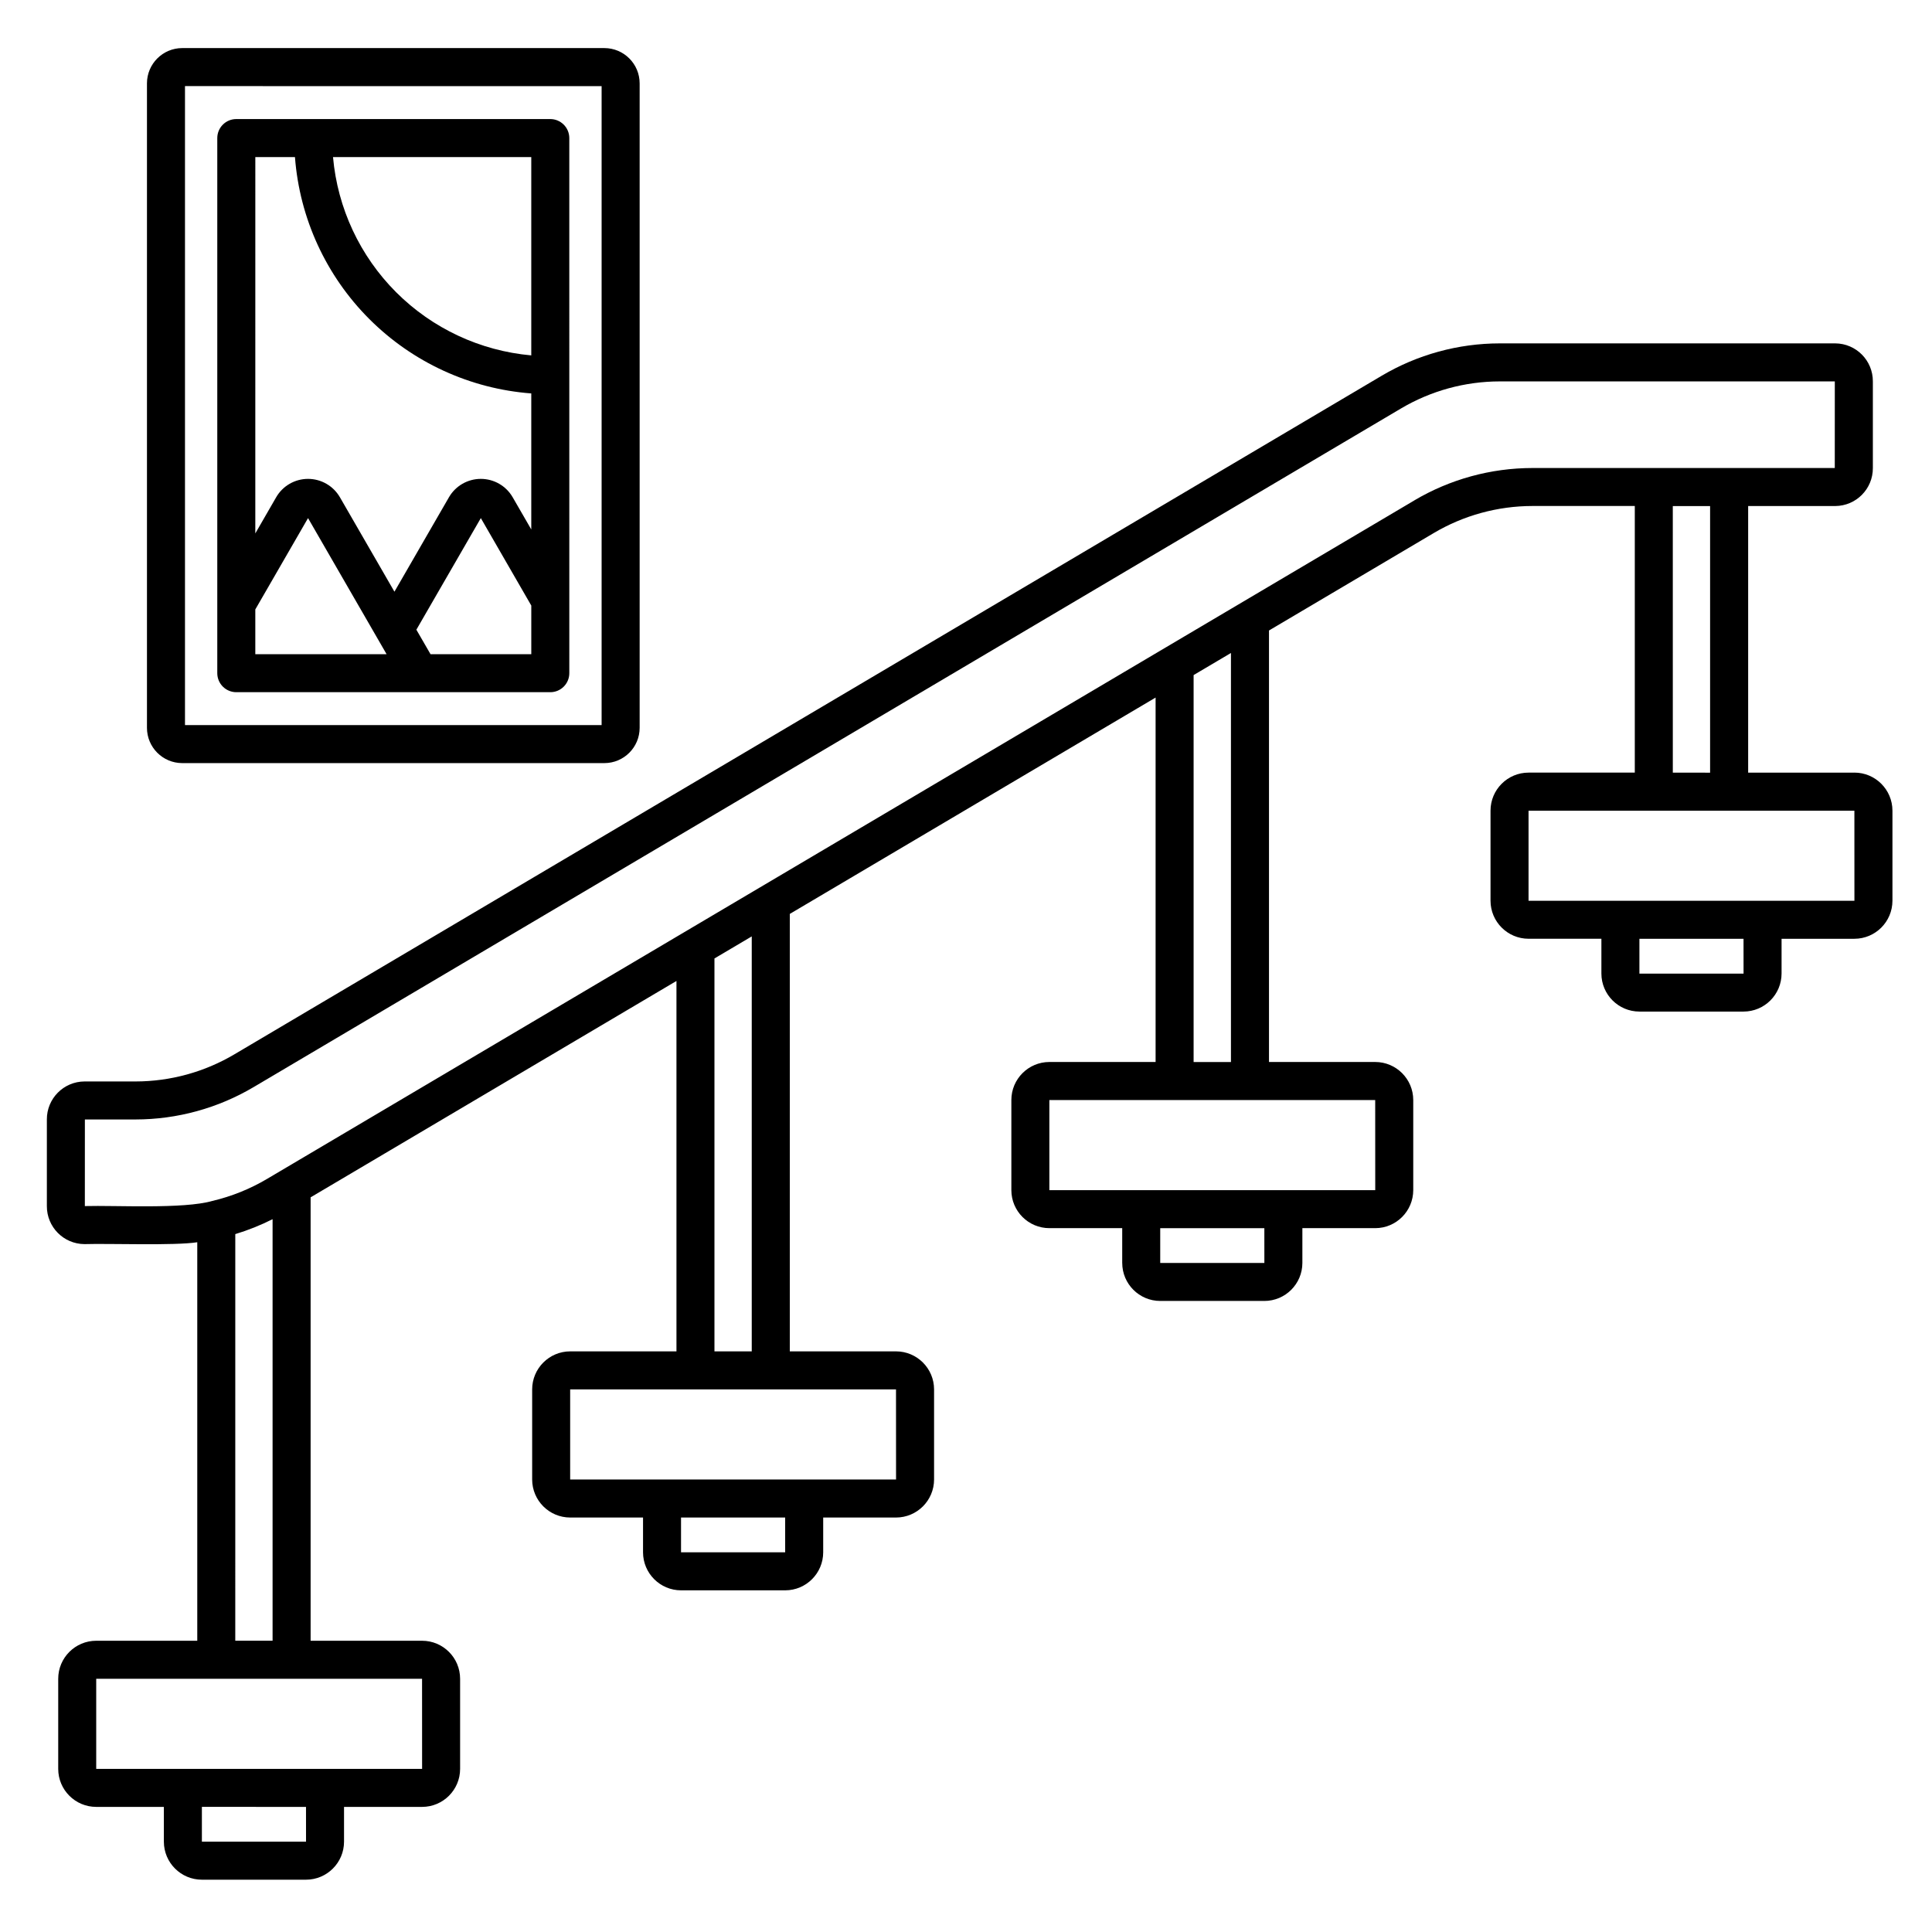
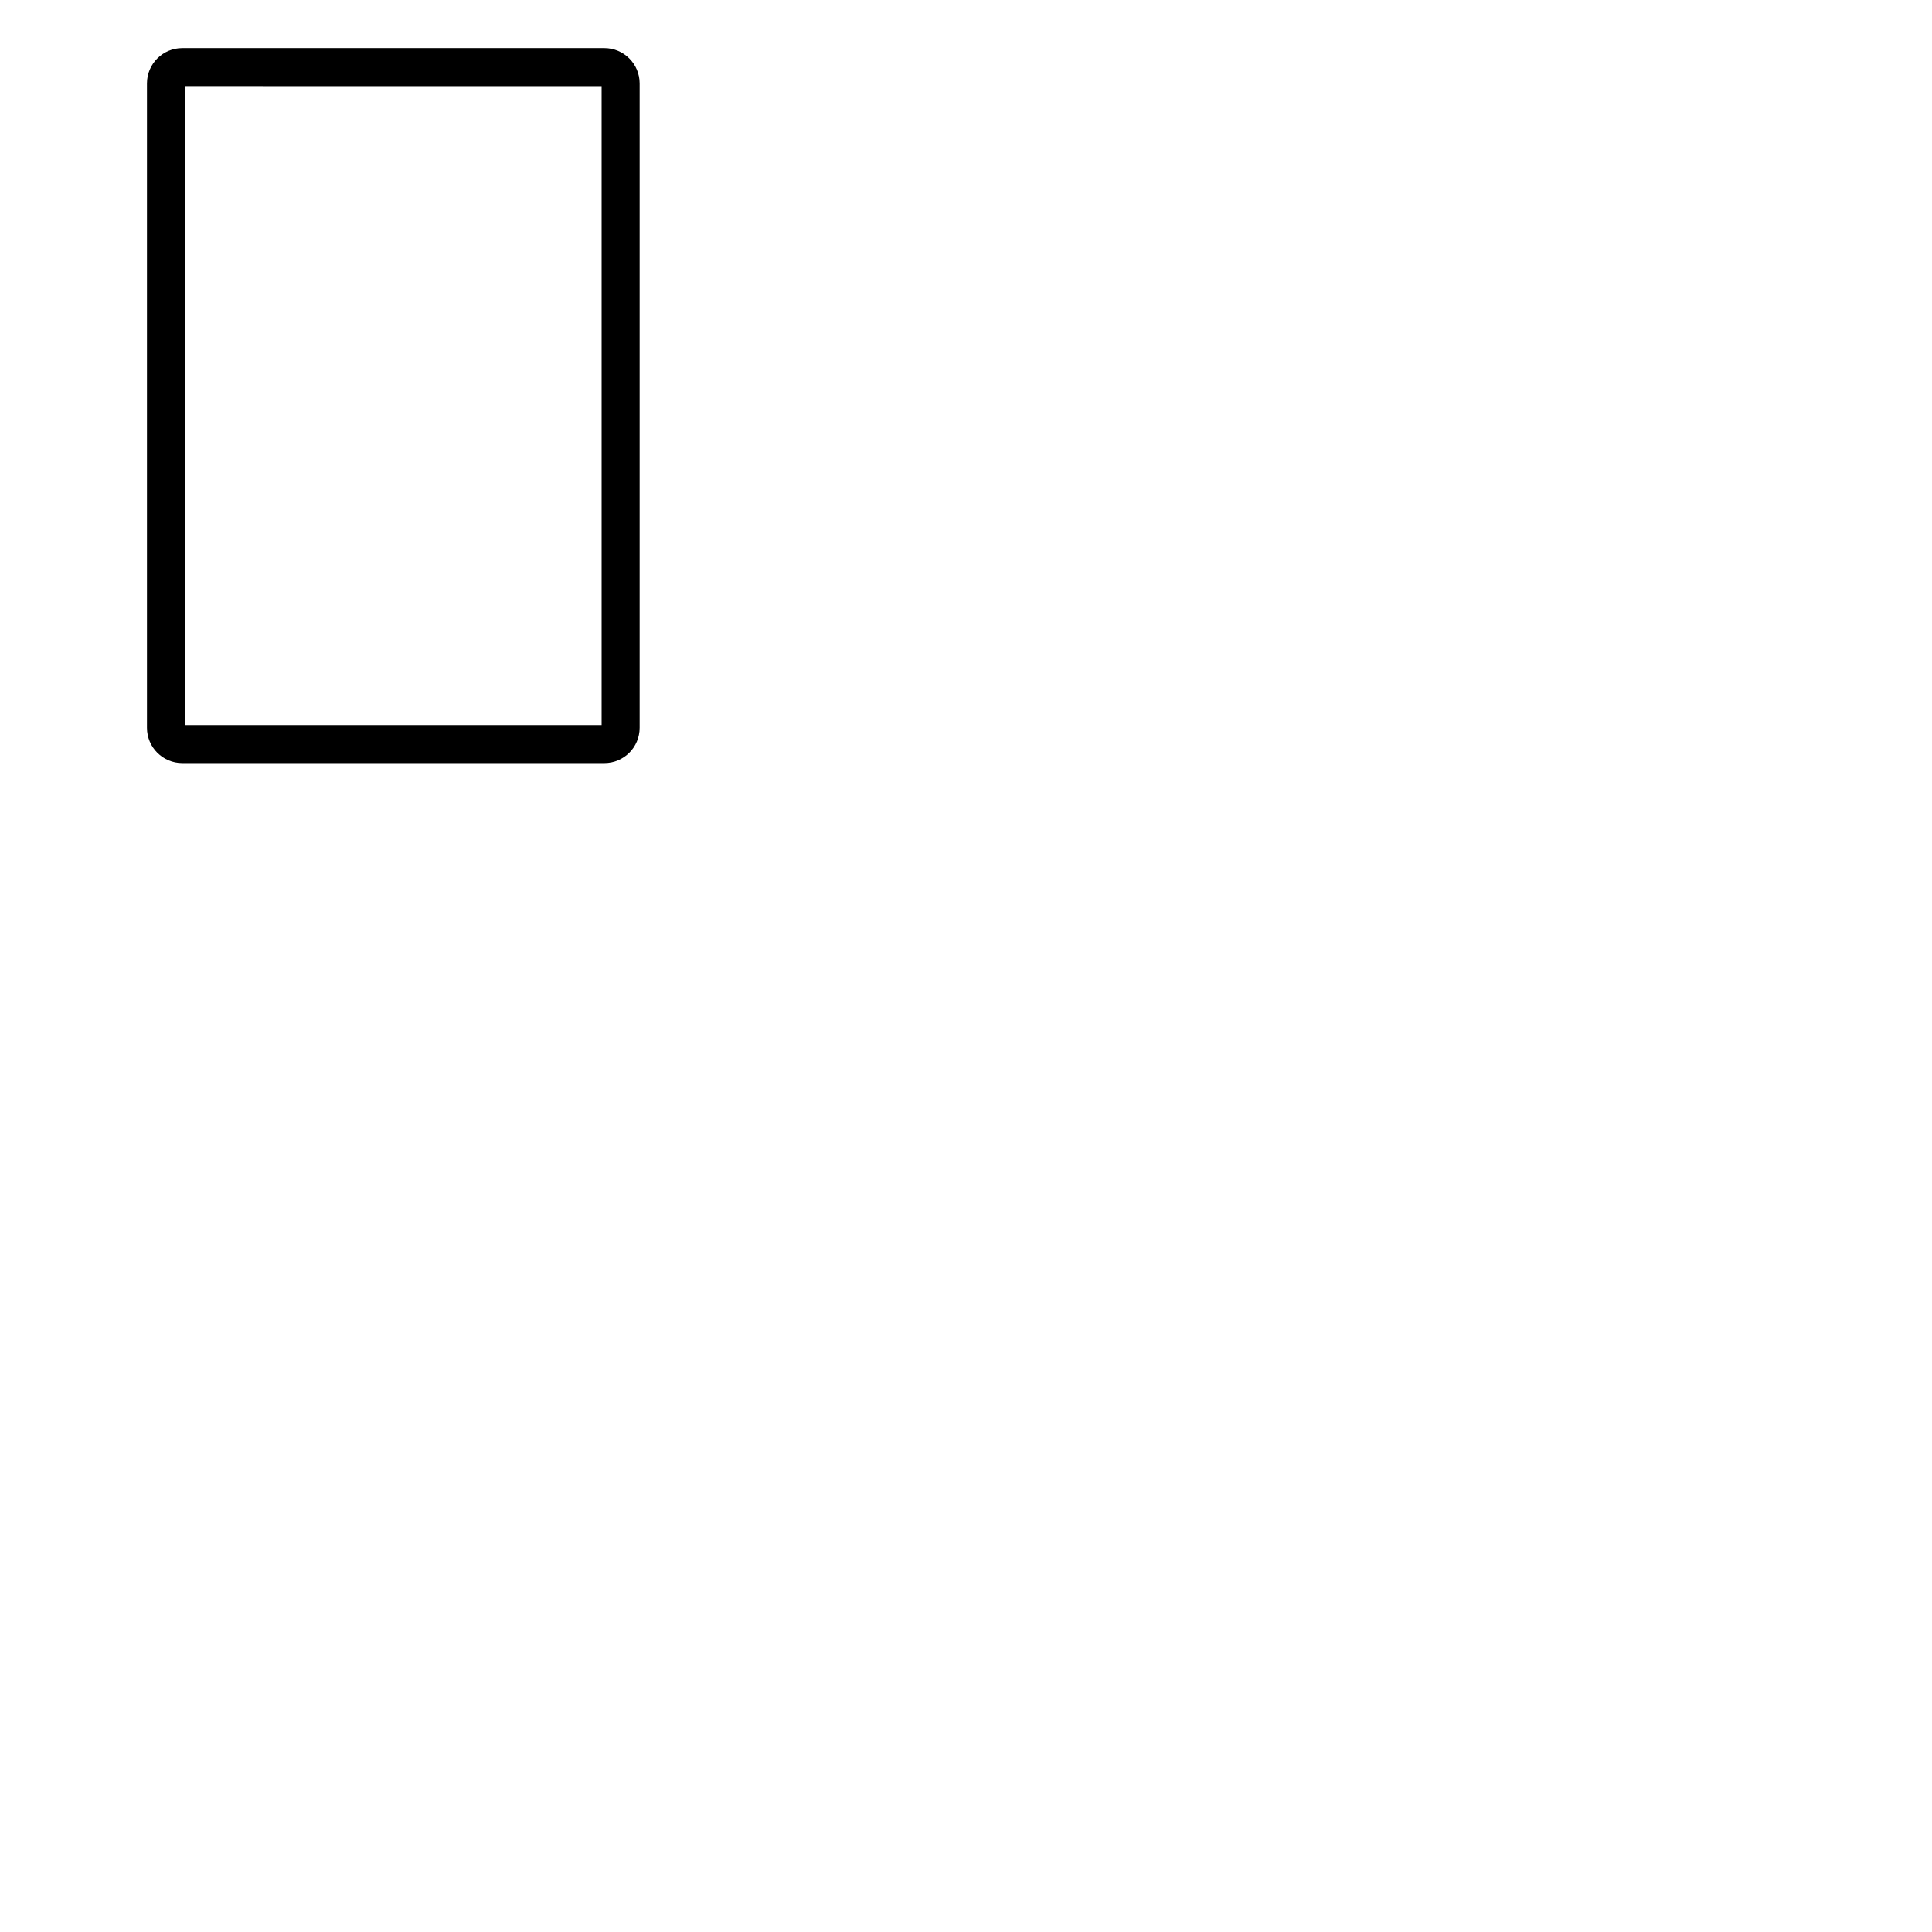
<svg xmlns="http://www.w3.org/2000/svg" fill="#000000" width="800px" height="800px" version="1.1" viewBox="144 144 512 512">
  <g>
    <path d="m192.29 346.23h111.88c5.156-0.004 9.336-4.184 9.344-9.344v-170.8c-0.008-5.156-4.188-9.336-9.344-9.344h-111.88c-5.156 0.008-9.336 4.188-9.344 9.344v170.8c0.008 5.16 4.188 9.34 9.344 9.344zm0.734-179.41 110.41 0.004v169.33h-110.41z" />
-     <path d="m294.87 180.59c0-1.336-0.531-2.617-1.477-3.562-0.945-0.945-2.227-1.477-3.562-1.477h-83.211c-2.785 0-5.039 2.258-5.039 5.039v141.81c0 1.336 0.531 2.617 1.477 3.562 0.945 0.945 2.227 1.477 3.562 1.477h35.215c0.027 0.016 47.961 0 48 0 1.336 0 2.617-0.531 3.562-1.477 0.945-0.945 1.477-2.227 1.477-3.562-0.012-8.473-0.004-129.5-0.004-141.81zm-40.527 130.29 17.082-29.578 13.371 23.176v12.887h-26.703zm30.449-125.25v52.551c-13.531-1.207-26.207-7.129-35.812-16.734-9.602-9.605-15.523-22.285-16.727-35.812zm-62.625 0c1.227 16.203 8.219 31.43 19.707 42.922 11.488 11.488 26.715 18.484 42.918 19.711v36.051l-4.93-8.539c-1.746-3.016-4.965-4.871-8.449-4.867-3.481 0.004-6.699 1.859-8.441 4.875l-14.445 25.023-14.449-25.027c-1.746-3.016-4.969-4.871-8.453-4.871s-6.703 1.859-8.445 4.879l-5.523 9.574 0.004-99.73zm-10.508 119.88 13.973-24.207 20.816 36.062h-34.789z" />
-     <path d="m635.44 348.76h-28.16v-70.656h23.094-0.004c5.531-0.039 9.984-4.547 9.957-10.074v-22.953c0.027-5.531-4.426-10.039-9.957-10.078h-88.926c-11.016 0.012-21.824 2.977-31.301 8.59l-304.03 179.82c-7.926 4.695-16.969 7.176-26.18 7.188h-13.562c-5.527 0.039-9.98 4.547-9.953 10.074v22.953c-0.027 5.531 4.426 10.039 9.953 10.078 6.402-0.203 24.035 0.445 29.906-0.496v105.61h-26.777c-5.562 0.004-10.07 4.512-10.074 10.074v23.883c0.004 5.562 4.512 10.07 10.074 10.074h17.926v9.219c0.008 5.562 4.516 10.07 10.078 10.074h27.594c5.562-0.004 10.07-4.512 10.074-10.074v-9.219h20.688c5.562-0.004 10.07-4.512 10.074-10.074v-23.883c-0.004-5.562-4.512-10.07-10.074-10.074h-29.543v-117.51l96.953-57.34v98.164l-28.164-0.004c-5.562 0.008-10.07 4.516-10.078 10.078v23.879c0.008 5.562 4.516 10.07 10.078 10.078h19.305v9.219c0.008 5.562 4.516 10.07 10.078 10.074h27.594c5.559-0.004 10.066-4.512 10.074-10.074v-9.219h19.305c5.562-0.008 10.07-4.516 10.078-10.078v-23.879c-0.008-5.562-4.516-10.07-10.078-10.078h-28.156v-115.93l96.941-57.332v96.578l-28.152-0.004c-5.562 0.008-10.07 4.516-10.074 10.078v23.879c0.004 5.562 4.512 10.07 10.074 10.078h19.305v9.219h0.004c0.004 5.562 4.512 10.07 10.074 10.074h27.594c5.562-0.008 10.07-4.516 10.074-10.074v-9.219h19.309c5.562-0.008 10.066-4.516 10.074-10.078v-23.879c-0.008-5.562-4.512-10.07-10.074-10.078h-28.156v-114.35l43.629-25.805c7.922-4.695 16.961-7.176 26.172-7.188h27.141v70.652l-28.156 0.004c-5.562 0.004-10.07 4.512-10.078 10.074v23.883c0.008 5.559 4.516 10.066 10.078 10.074h19.305v9.223c0.008 5.559 4.516 10.066 10.078 10.074h27.59c5.562-0.008 10.07-4.516 10.078-10.074v-9.219h19.305c5.562-0.008 10.07-4.516 10.078-10.078v-23.879c-0.008-5.566-4.516-10.074-10.078-10.078zm-410.34 283.3h-27.598v-9.219l27.594 0.004zm30.762-19.293h-86.363v-23.879h86.352zm-49.512-33.957 0.004-107.76c3.402-1.031 6.707-2.352 9.883-3.953v111.71zm145.73-23.43h-27.598v-9.219h27.594zm29.383-19.293-86.363-0.004v-23.879h86.352zm-38.242-33.957h-9.883v-104.13l9.883-5.844zm135.85-23.43h-27.598v-9.219h27.594zm29.383-19.293-86.363-0.004v-23.879h86.352zm-38.238-33.957h-9.895v-102.55l9.895-5.852zm48.574-148.82-304.05 179.81c-4.492 2.656-9.363 4.617-14.445 5.816-7.676 2.215-25.73 1.137-33.809 1.367l0.008-22.953h13.434c11.016-0.012 21.828-2.977 31.305-8.59l304.03-179.82c7.926-4.691 16.965-7.176 26.172-7.184h88.809l-0.008 22.953h-80.148c-11.012 0.012-21.82 2.977-31.297 8.59zm68.52 1.484h9.883v70.652l-9.879-0.004zm18.75 123.9h-27.598v-9.219h27.59zm-56.98-19.293v-23.879h86.352l0.008 23.879z" />
  </g>
</svg>